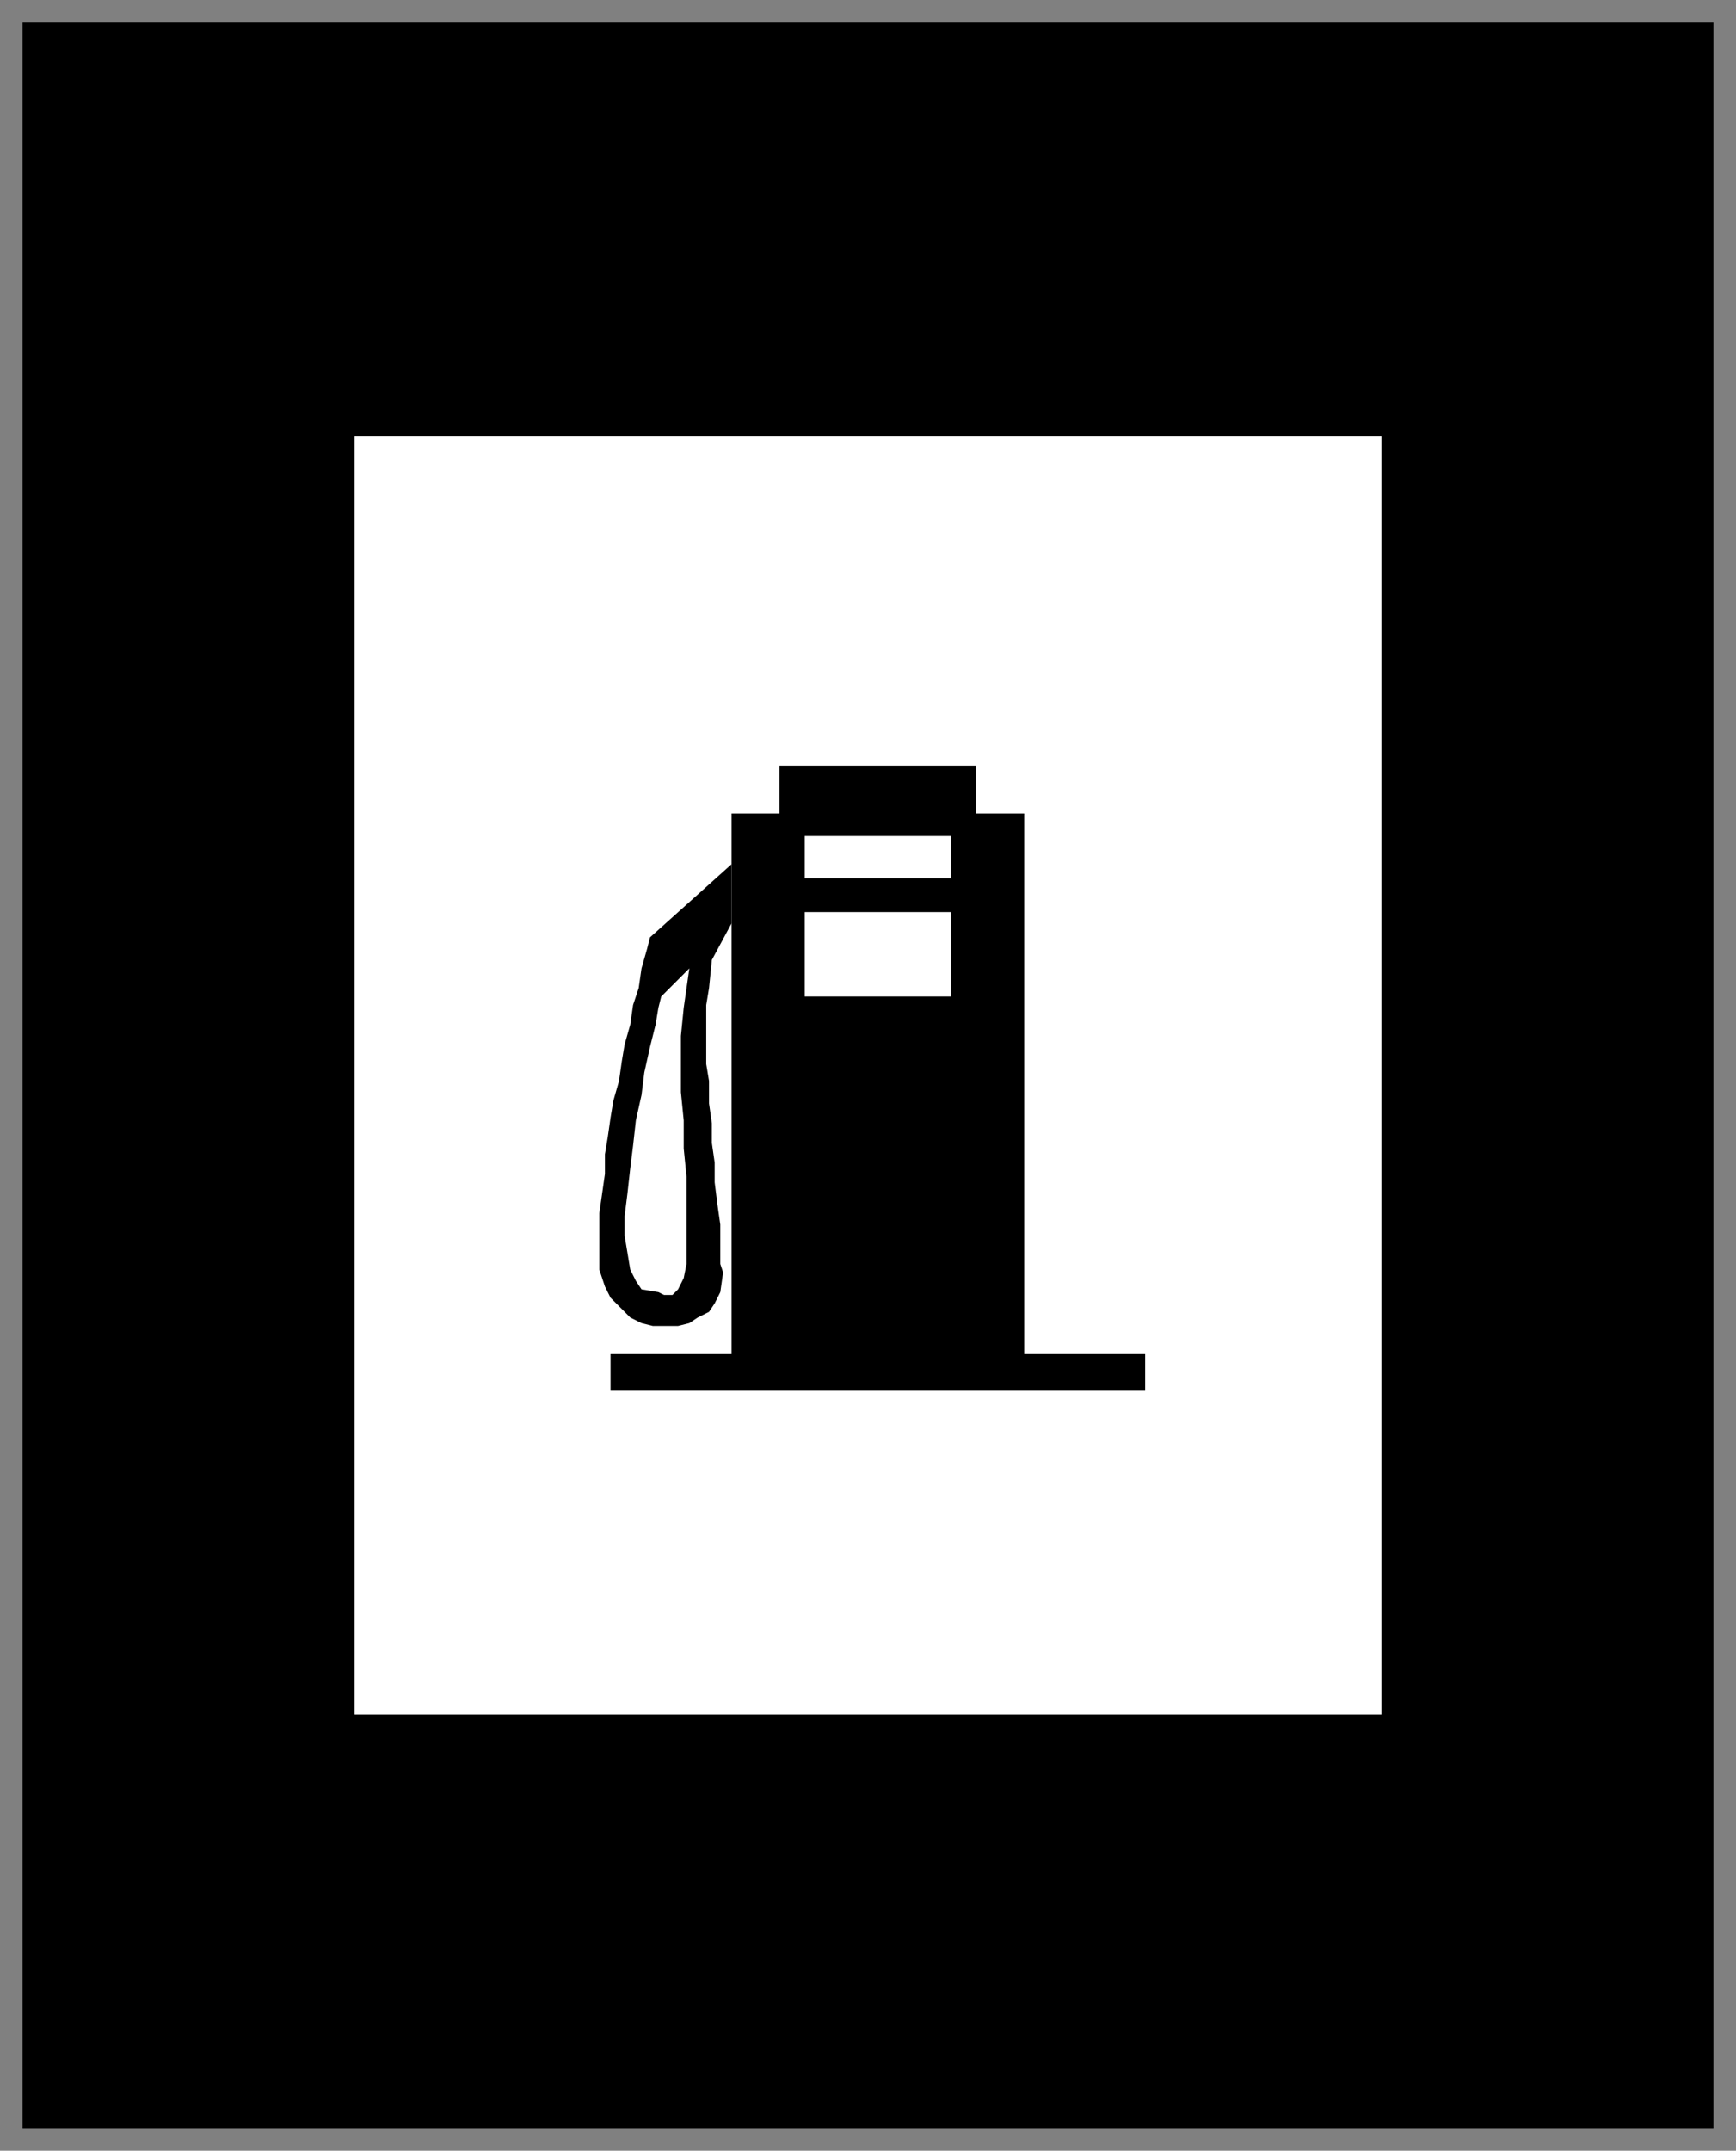
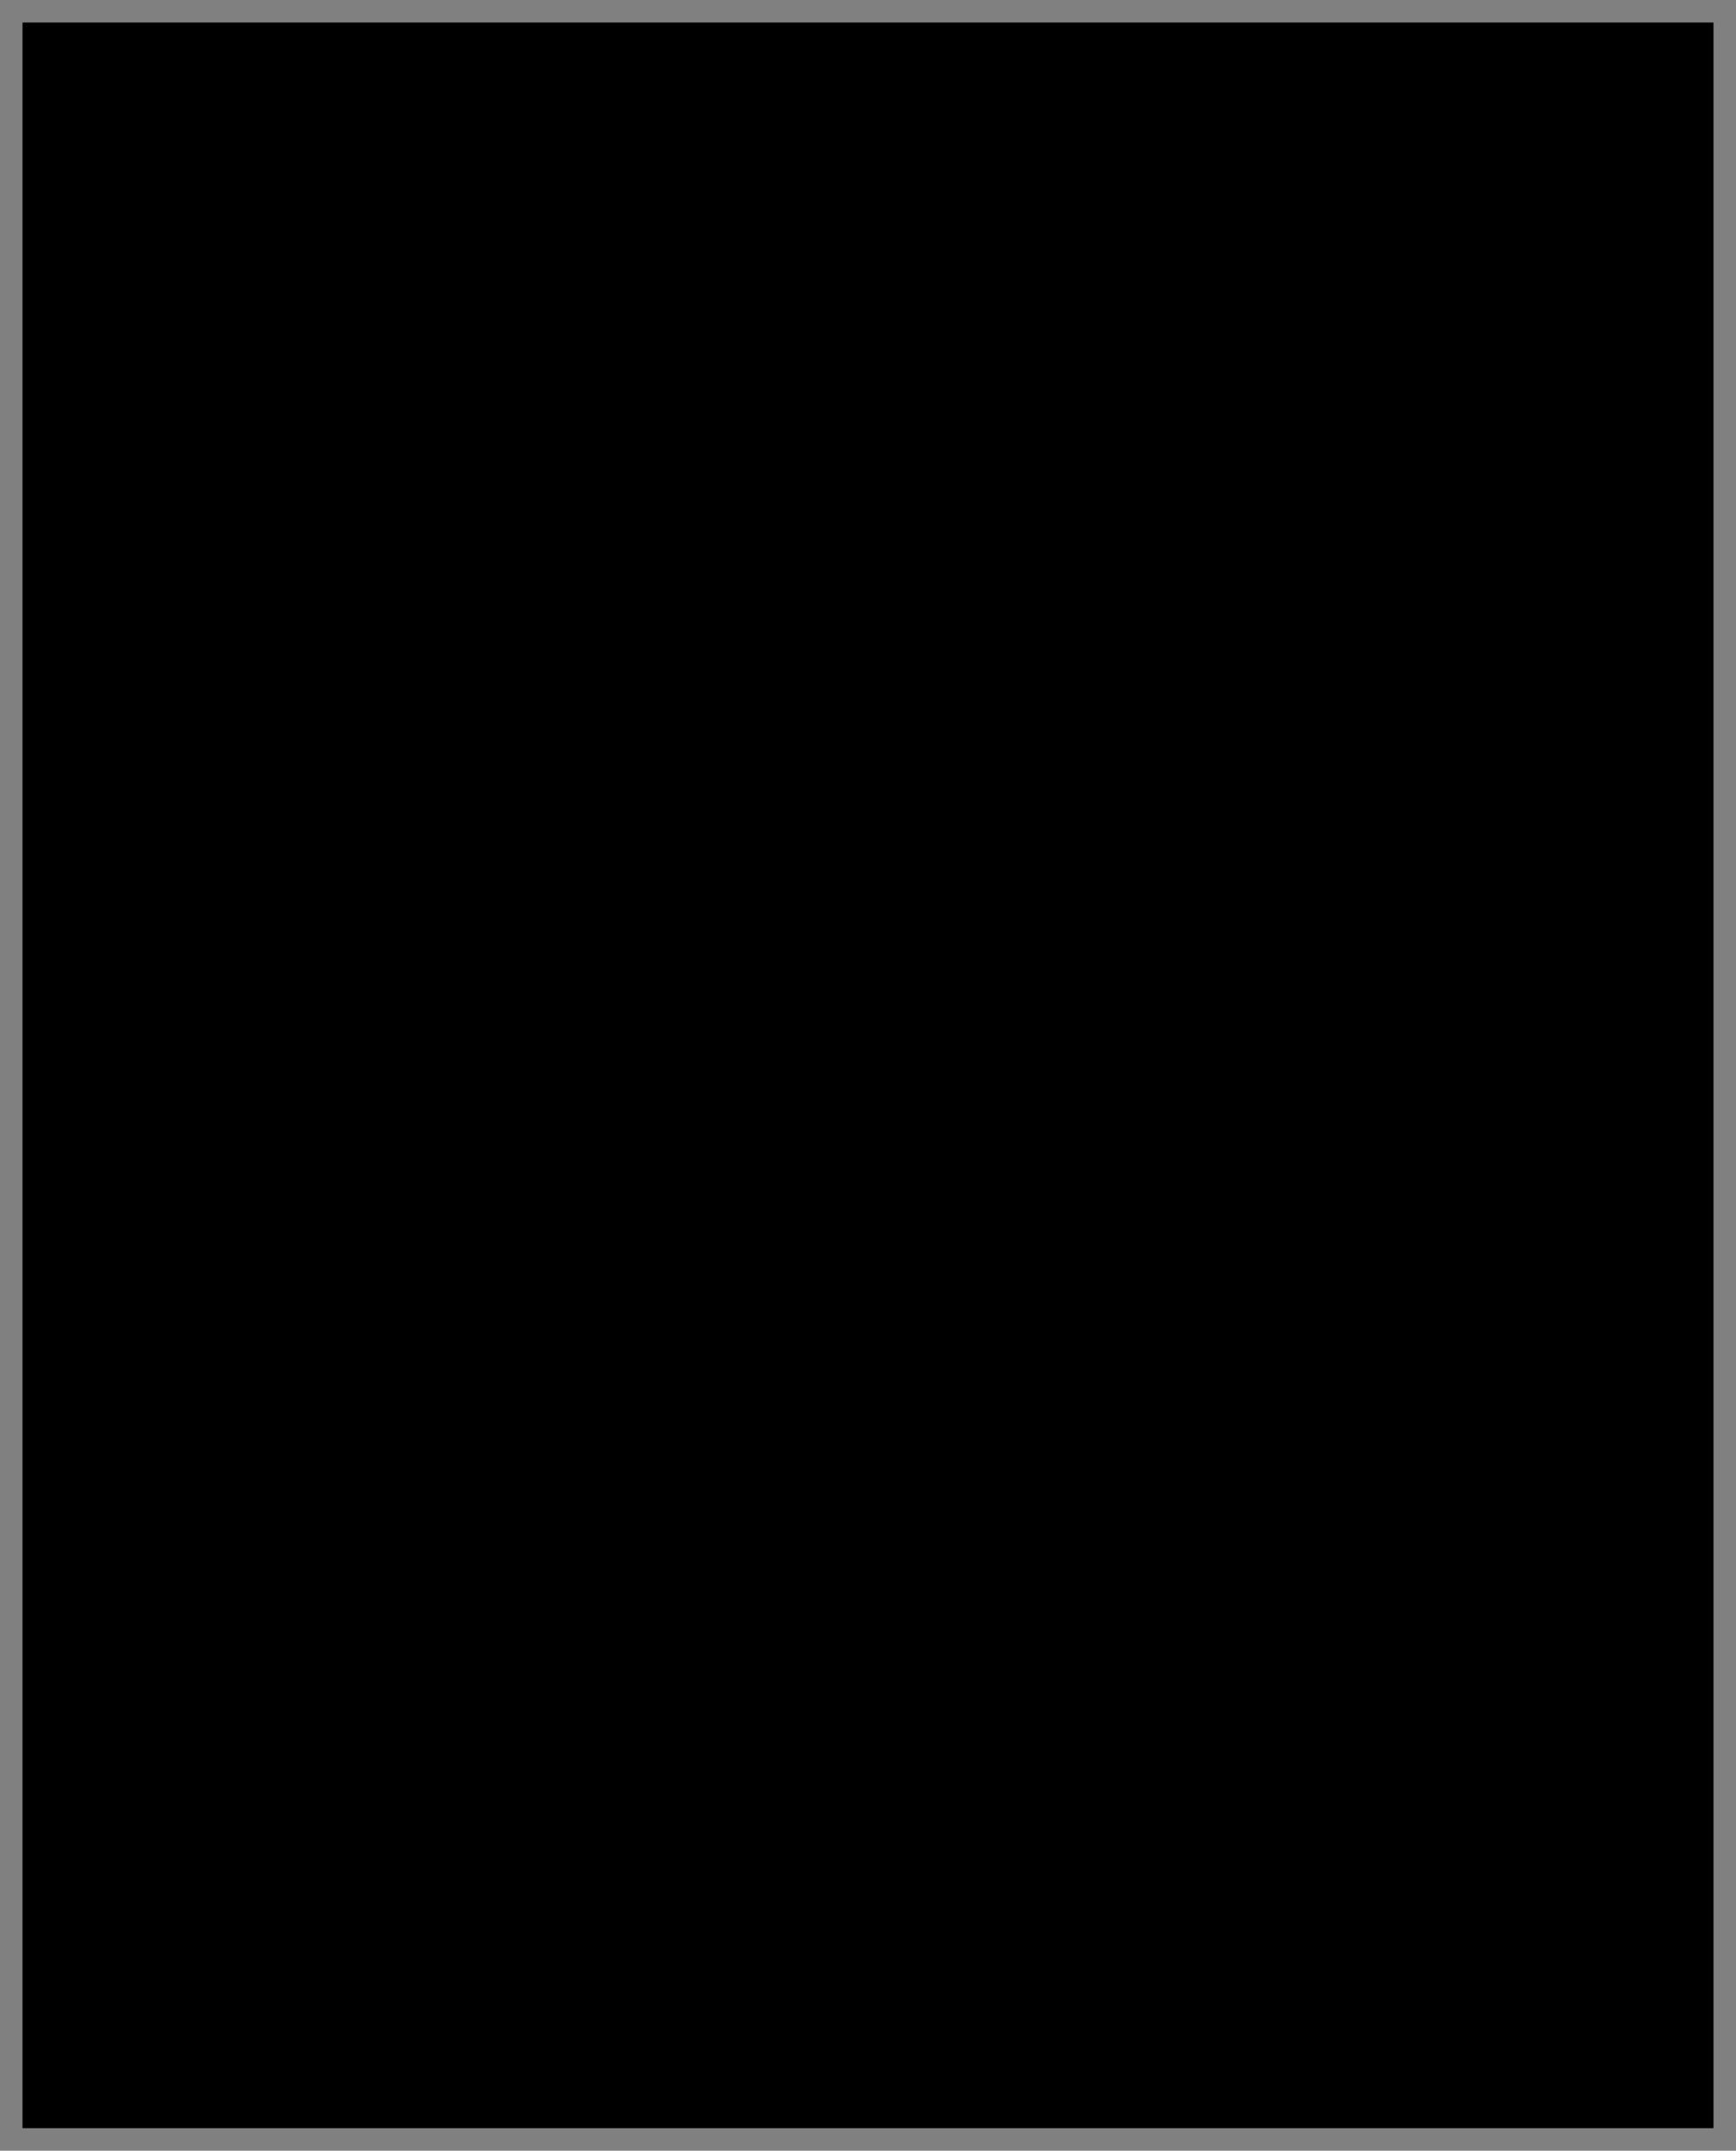
<svg xmlns="http://www.w3.org/2000/svg" fill-rule="evenodd" height="764" preserveAspectRatio="none" stroke-linecap="round" width="617">
  <rect width="100%" height="100%" fill="#808080" stroke="none" />
  <style>.brush0{fill:#fff}.brush1{fill:#000}.pen1,.pen2{stroke:none}</style>
-   <path class="pen1 brush1" d="M8 8h601v748H8V8z" />
-   <path class="pen2 brush0" d="M126 155h365v454H126V155z" />
-   <path class="pen1 brush1" d="M277 272h70v17h17v192h43v13H217v-13h43V289h17v-17z" />
-   <path class="pen2 brush0" d="M286 297h52v15h-52v-15zm0 27h52v30h-52v-30z" />
-   <path class="pen1 brush1" d="m260 307-29 26-1 4-2 7-1 7-2 6-1 7-2 7-1 6-1 7-2 7-1 6-1 7-1 6v7l-1 7-1 7v20l2 6 2 4 4 4 3 3 4 2 4 1h9l4-1 3-2 4-2 2-3 2-4 1-7-1-3v-14l-1-7-1-8v-7l-1-7v-7l-1-7v-8l-1-6v-21l1-6 1-10 7-13v-21z" />
-   <path class="pen2 brush0" d="m245 344-10 10-1 4-1 6-2 8-2 9-1 8-2 9-1 9-1 8-1 9-1 8v7l1 6 1 6 2 4 2 3 6 1 2 1h3l2-2 2-4 1-5v-31l-1-10v-10l-1-10v-20l1-10 2-14z" />
+   <path class="pen1 brush1" d="M8 8h601v748H8z" />
</svg>